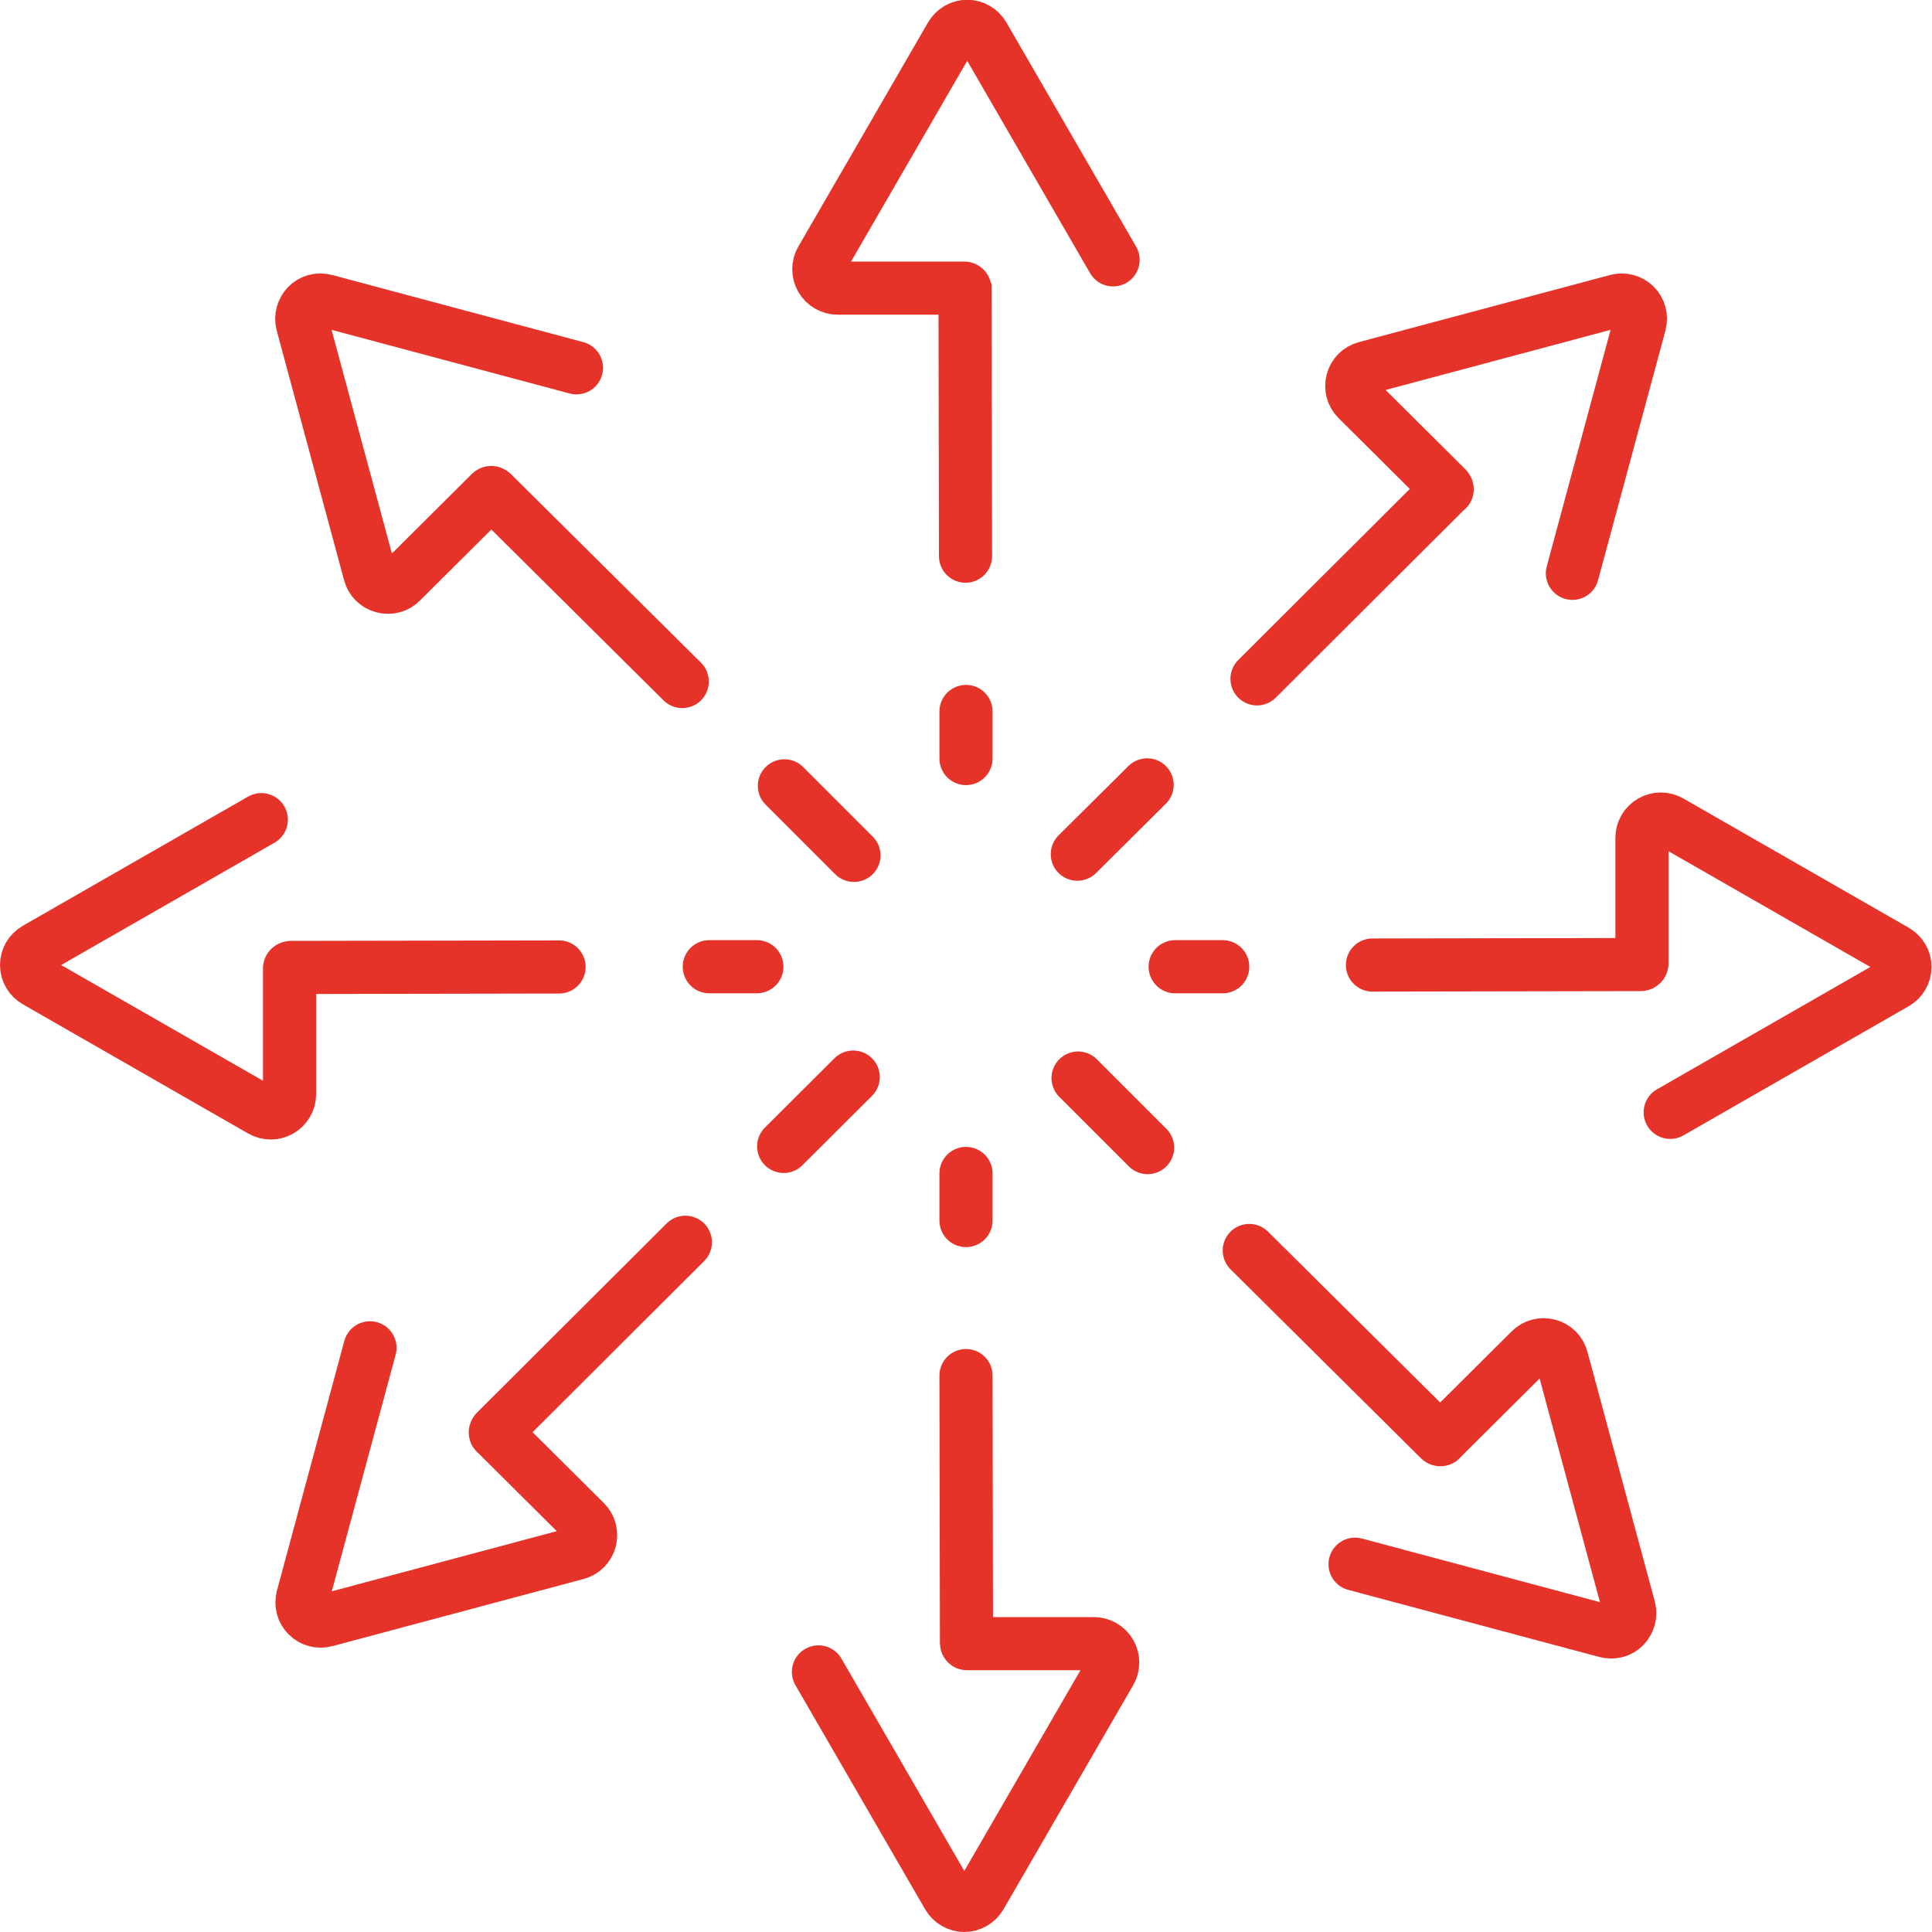
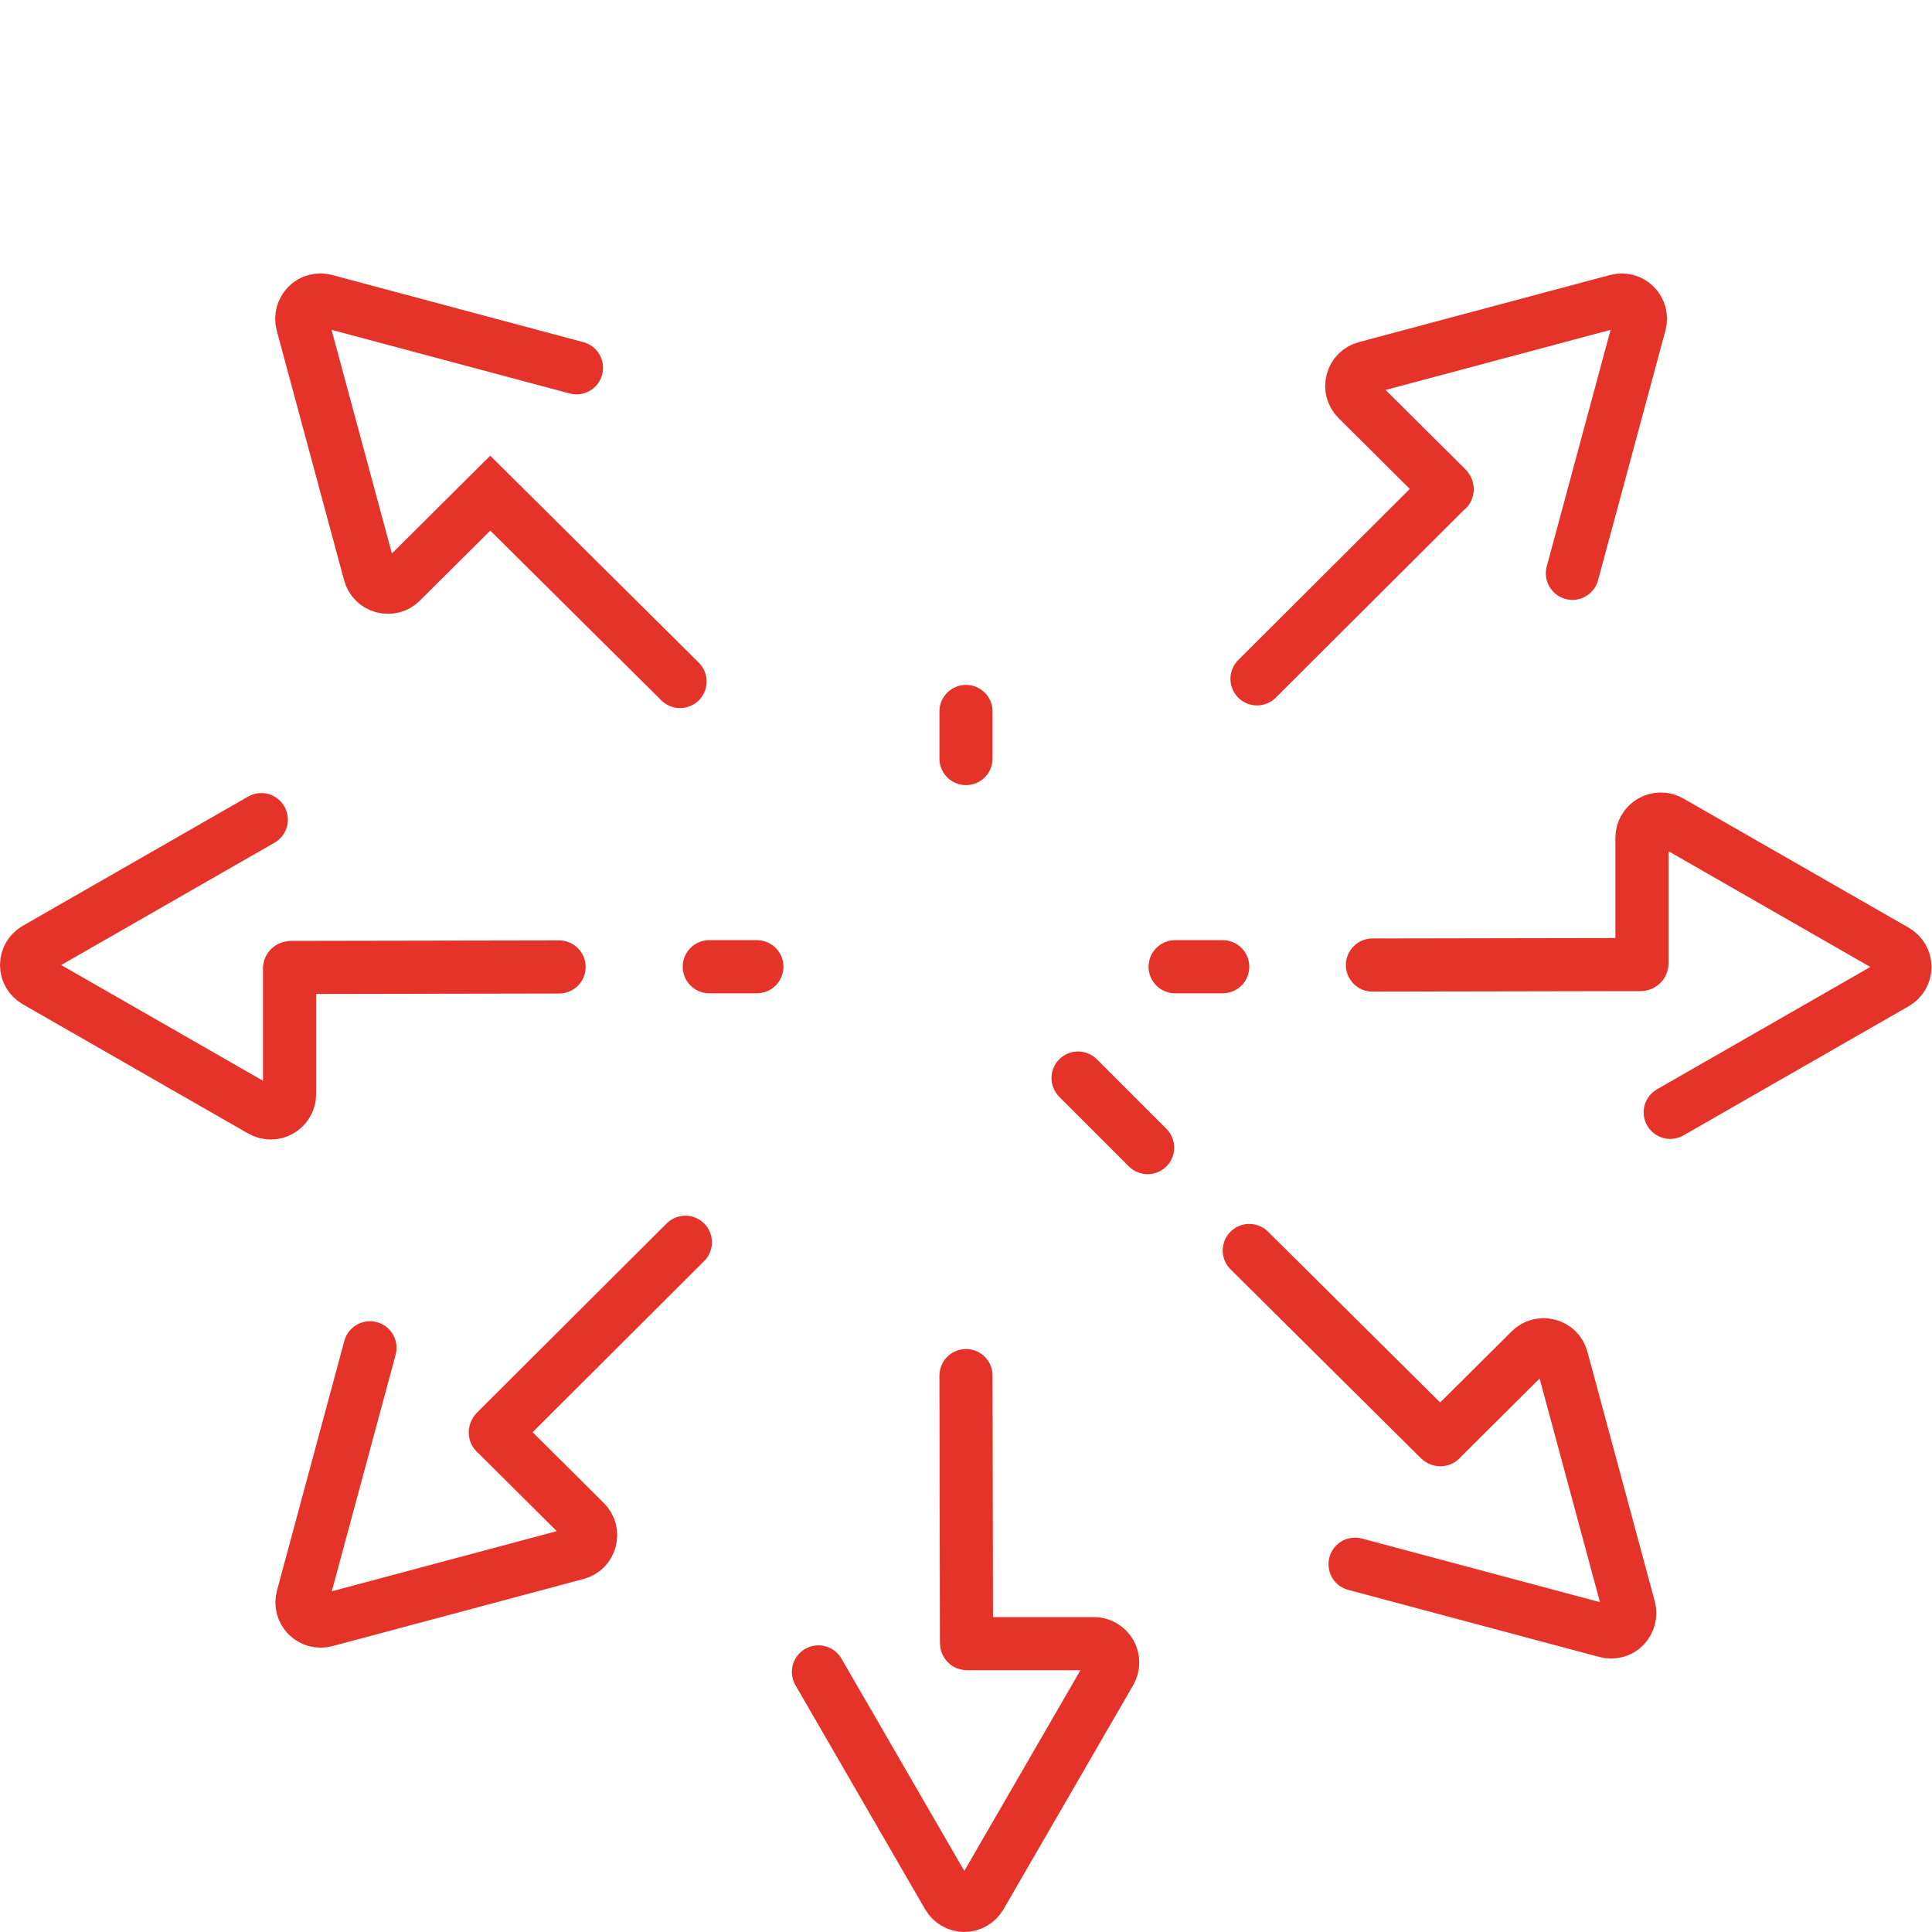
<svg xmlns="http://www.w3.org/2000/svg" id="Livello_1" version="1.1" viewBox="0 0 80 80">
-   <path d="M46.09,10.76l-5.37-9.28c-.14-.24-.4-.39-.67-.39s-.53.15-.67.39l-5.37,9.28c-.14.24-.14.54,0,.78s.4.39.67.39h5.25s.02,0,.03.03l.02,11.07" fill="none" stroke="#e63329" stroke-linecap="round" stroke-miterlimit="10" stroke-width="2.2" />
-   <path d="M23.87,15.23l-10.4-2.78c-.27-.07-.56,0-.75.2s-.27.48-.2.75l2.79,10.34c.07.27.28.48.55.55.27.07.56,0,.75-.2l3.69-3.67s.03-.06.09,0l7.86,7.8" fill="none" stroke="#e63329" stroke-linecap="round" stroke-miterlimit="10" stroke-width="2.2" />
+   <path d="M23.87,15.23l-10.4-2.78c-.27-.07-.56,0-.75.2s-.27.48-.2.75l2.79,10.34c.07.27.28.48.55.55.27.07.56,0,.75-.2l3.69-3.67l7.86,7.8" fill="none" stroke="#e63329" stroke-linecap="round" stroke-miterlimit="10" stroke-width="2.2" />
  <path d="M10.82,33.94l-9.33,5.35c-.24.14-.39.39-.39.67s.15.53.39.67l9.33,5.35c.24.14.54.14.78,0s.39-.39.39-.67v-5.19s-.02-.05.06-.06l11.1-.02" fill="none" stroke="#e63329" stroke-linecap="round" stroke-miterlimit="10" stroke-width="2.2" />
  <path d="M33.89,69.23l5.37,9.28c.14.24.4.39.67.39s.53-.15.67-.39l5.37-9.28c.14-.24.14-.54,0-.78s-.4-.39-.67-.39h-5.25s-.03.01-.03-.03l-.02-11.07" fill="none" stroke="#e63329" stroke-linecap="round" stroke-miterlimit="10" stroke-width="2.2" />
  <path d="M56.11,64.77l10.4,2.78c.27.07.56,0,.75-.2s.27-.48.2-.75l-2.79-10.34c-.07-.27-.28-.48-.55-.55-.27-.07-.56,0-.75.2l-3.69,3.67s-.02.08-.09,0l-7.86-7.8" fill="none" stroke="#e63329" stroke-linecap="round" stroke-miterlimit="10" stroke-width="2.2" />
  <path d="M15.32,55.81l-2.79,10.34c-.07.27,0,.55.2.75s.48.27.75.2l10.4-2.78c.27-.07.48-.28.55-.55s0-.55-.2-.75l-3.69-3.67s-.07-.02,0-.09l7.84-7.82" fill="none" stroke="#e63329" stroke-linecap="round" stroke-miterlimit="10" stroke-width="2.2" />
  <path d="M65.11,23.74l2.79-10.34c.07-.27,0-.55-.2-.75s-.48-.27-.75-.2l-10.4,2.78c-.27.07-.48.28-.55.55s0,.55.2.75l3.69,3.67s.08.07,0,.09l-7.84,7.82" fill="none" stroke="#e63329" stroke-linecap="round" stroke-miterlimit="10" stroke-width="2.2" />
  <path d="M69.16,46.06l9.33-5.35c.24-.14.39-.39.39-.67s-.15-.53-.39-.67l-9.33-5.35c-.24-.14-.54-.14-.78,0s-.39.39-.39.67v5.19s.01.06-.06.06l-11.1.02" fill="none" stroke="#e63329" stroke-linecap="round" stroke-miterlimit="10" stroke-width="2.2" />
  <g>
-     <line x1="40" y1="48.59" x2="40" y2="50.54" fill="none" stroke="#e63329" stroke-linecap="round" stroke-miterlimit="10" stroke-width="2.2" />
-     <line x1="35.33" y1="44.6" x2="32.45" y2="47.47" fill="none" stroke="#e63329" stroke-linecap="round" stroke-miterlimit="10" stroke-width="2.2" />
-     <line x1="47.5" y1="32.5" x2="44.61" y2="35.37" fill="none" stroke="#e63329" stroke-linecap="round" stroke-miterlimit="10" stroke-width="2.2" />
-     <line x1="35.36" y1="35.42" x2="32.48" y2="32.54" fill="none" stroke="#e63329" stroke-linecap="round" stroke-miterlimit="10" stroke-width="2.2" />
    <line x1="47.52" y1="47.52" x2="44.64" y2="44.64" fill="none" stroke="#e63329" stroke-linecap="round" stroke-miterlimit="10" stroke-width="2.2" />
    <line x1="40" y1="29.46" x2="40" y2="31.41" fill="none" stroke="#e63329" stroke-linecap="round" stroke-miterlimit="10" stroke-width="2.2" />
    <line x1="29.37" y1="40.03" x2="31.34" y2="40.03" fill="none" stroke="#e63329" stroke-linecap="round" stroke-miterlimit="10" stroke-width="2.2" />
    <line x1="48.66" y1="40.03" x2="50.63" y2="40.03" fill="none" stroke="#e63329" stroke-linecap="round" stroke-miterlimit="10" stroke-width="2.2" />
  </g>
</svg>